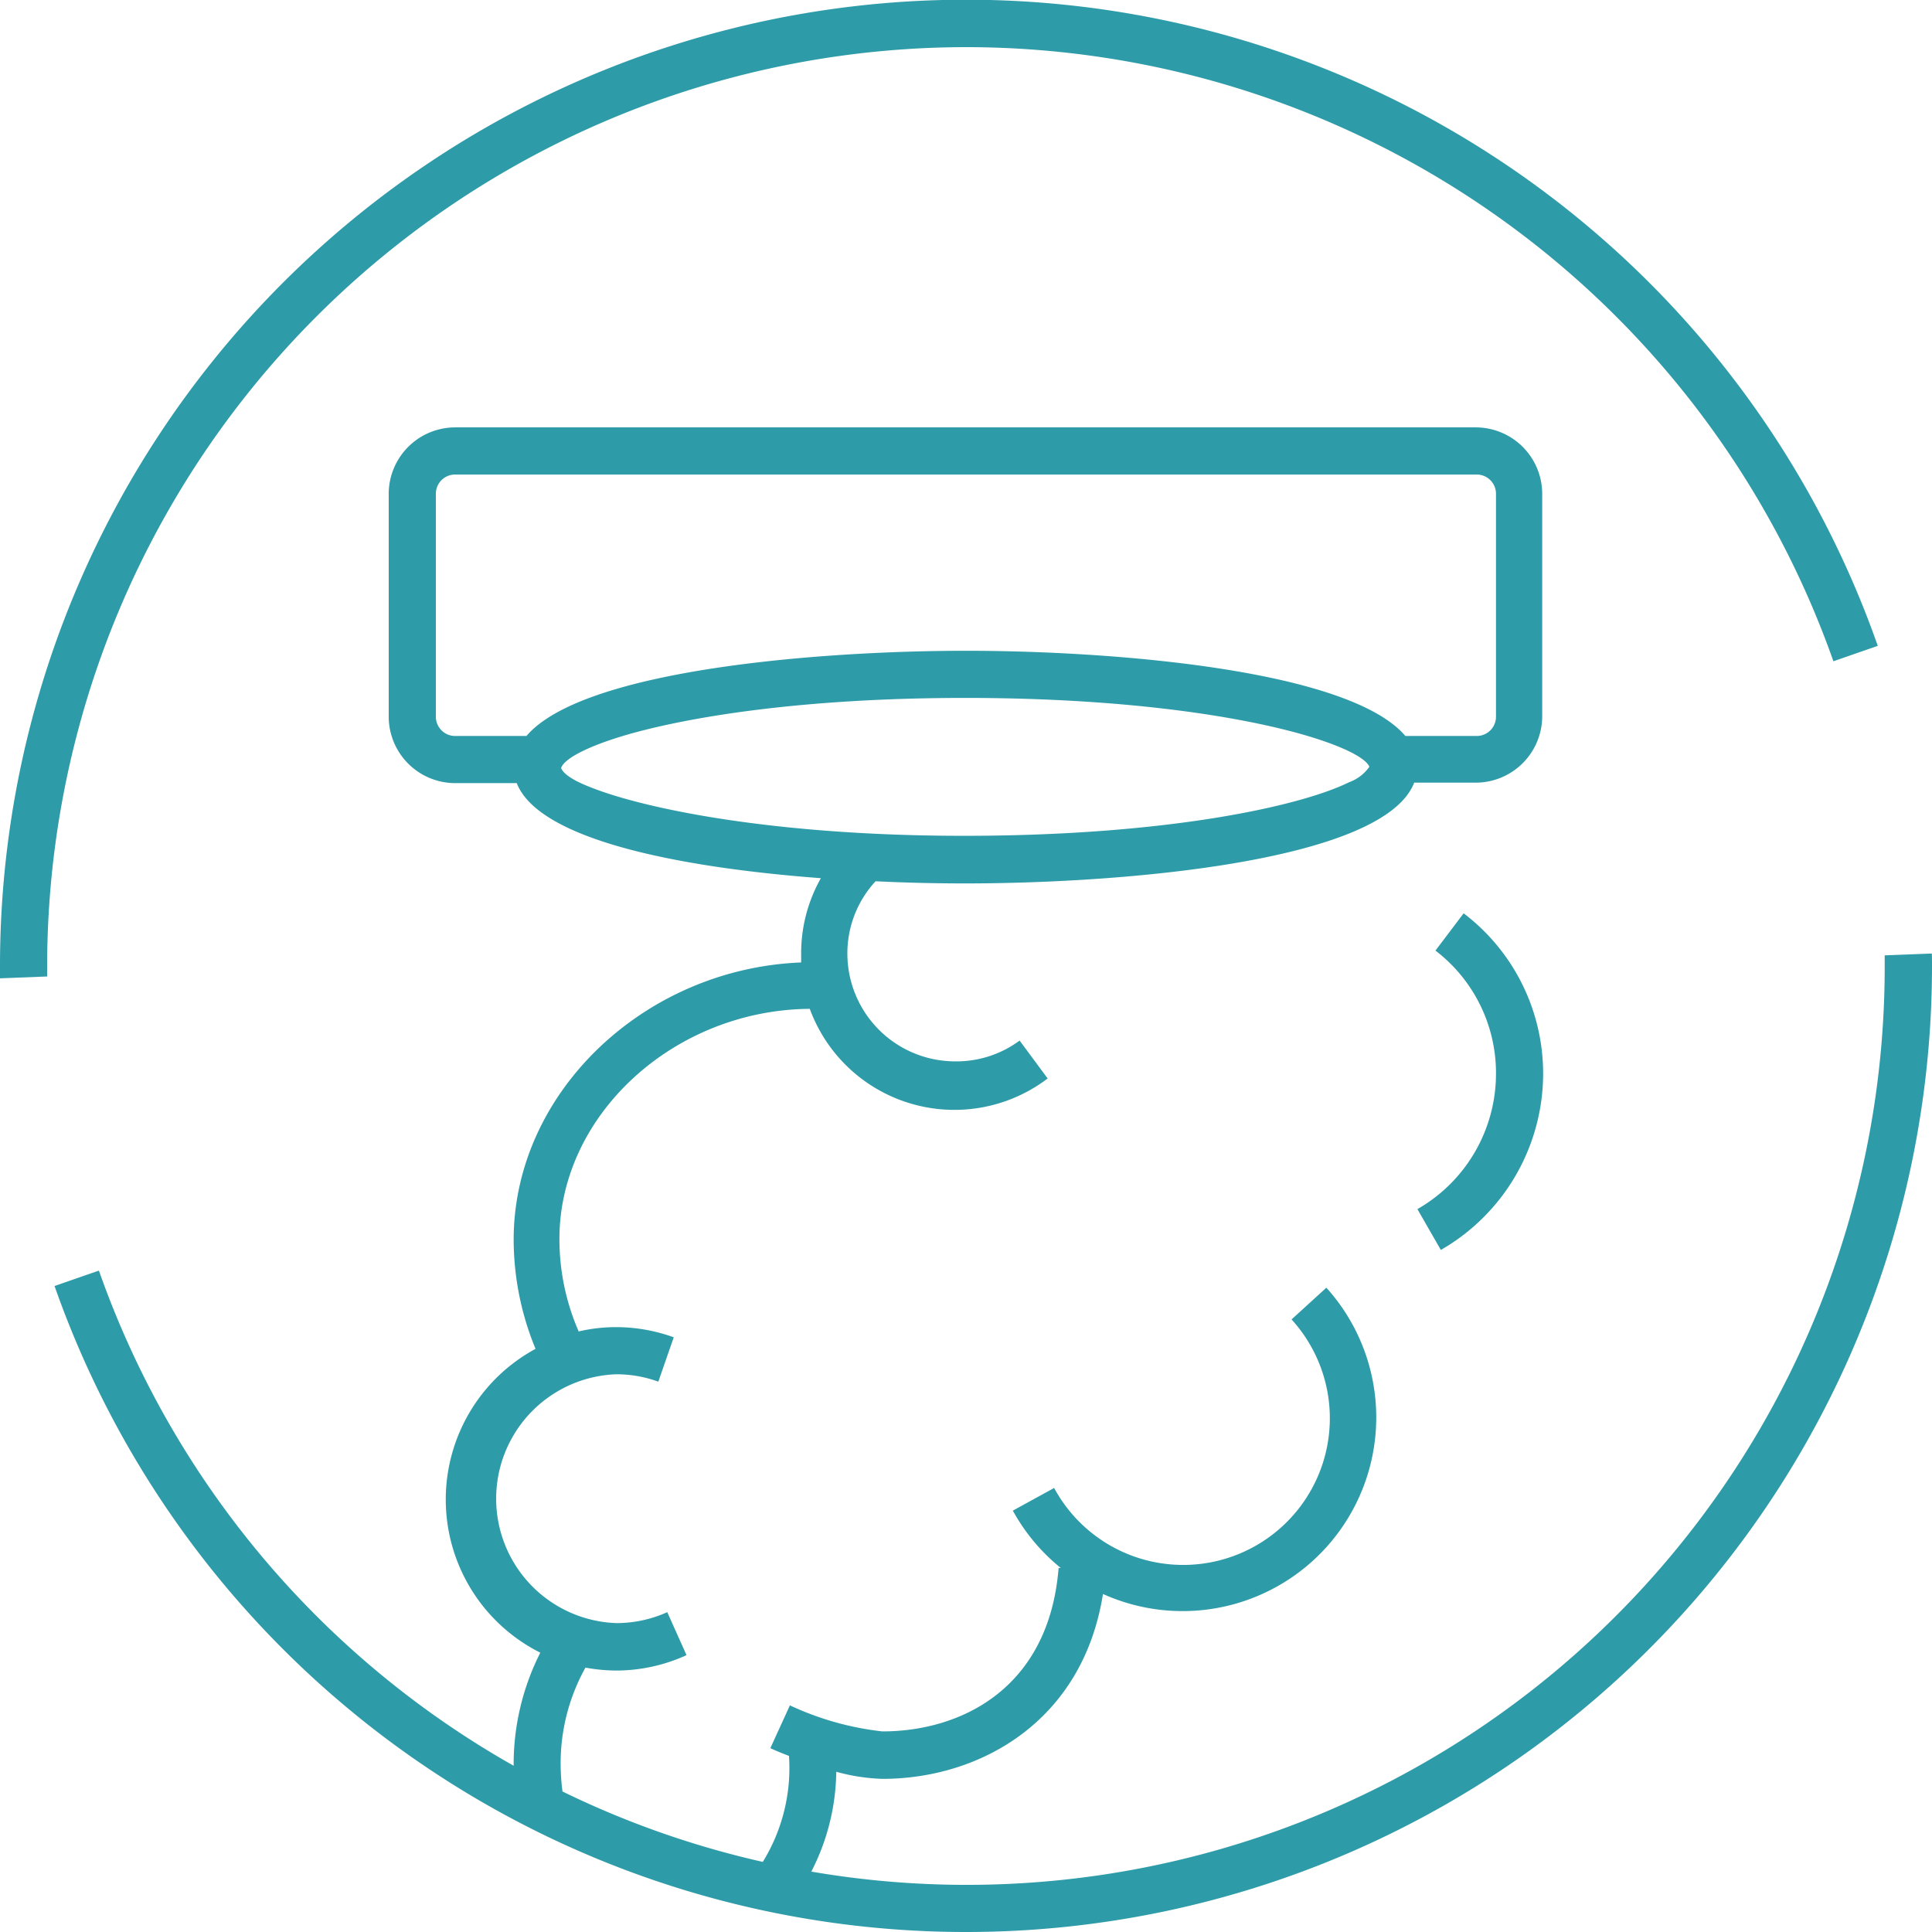
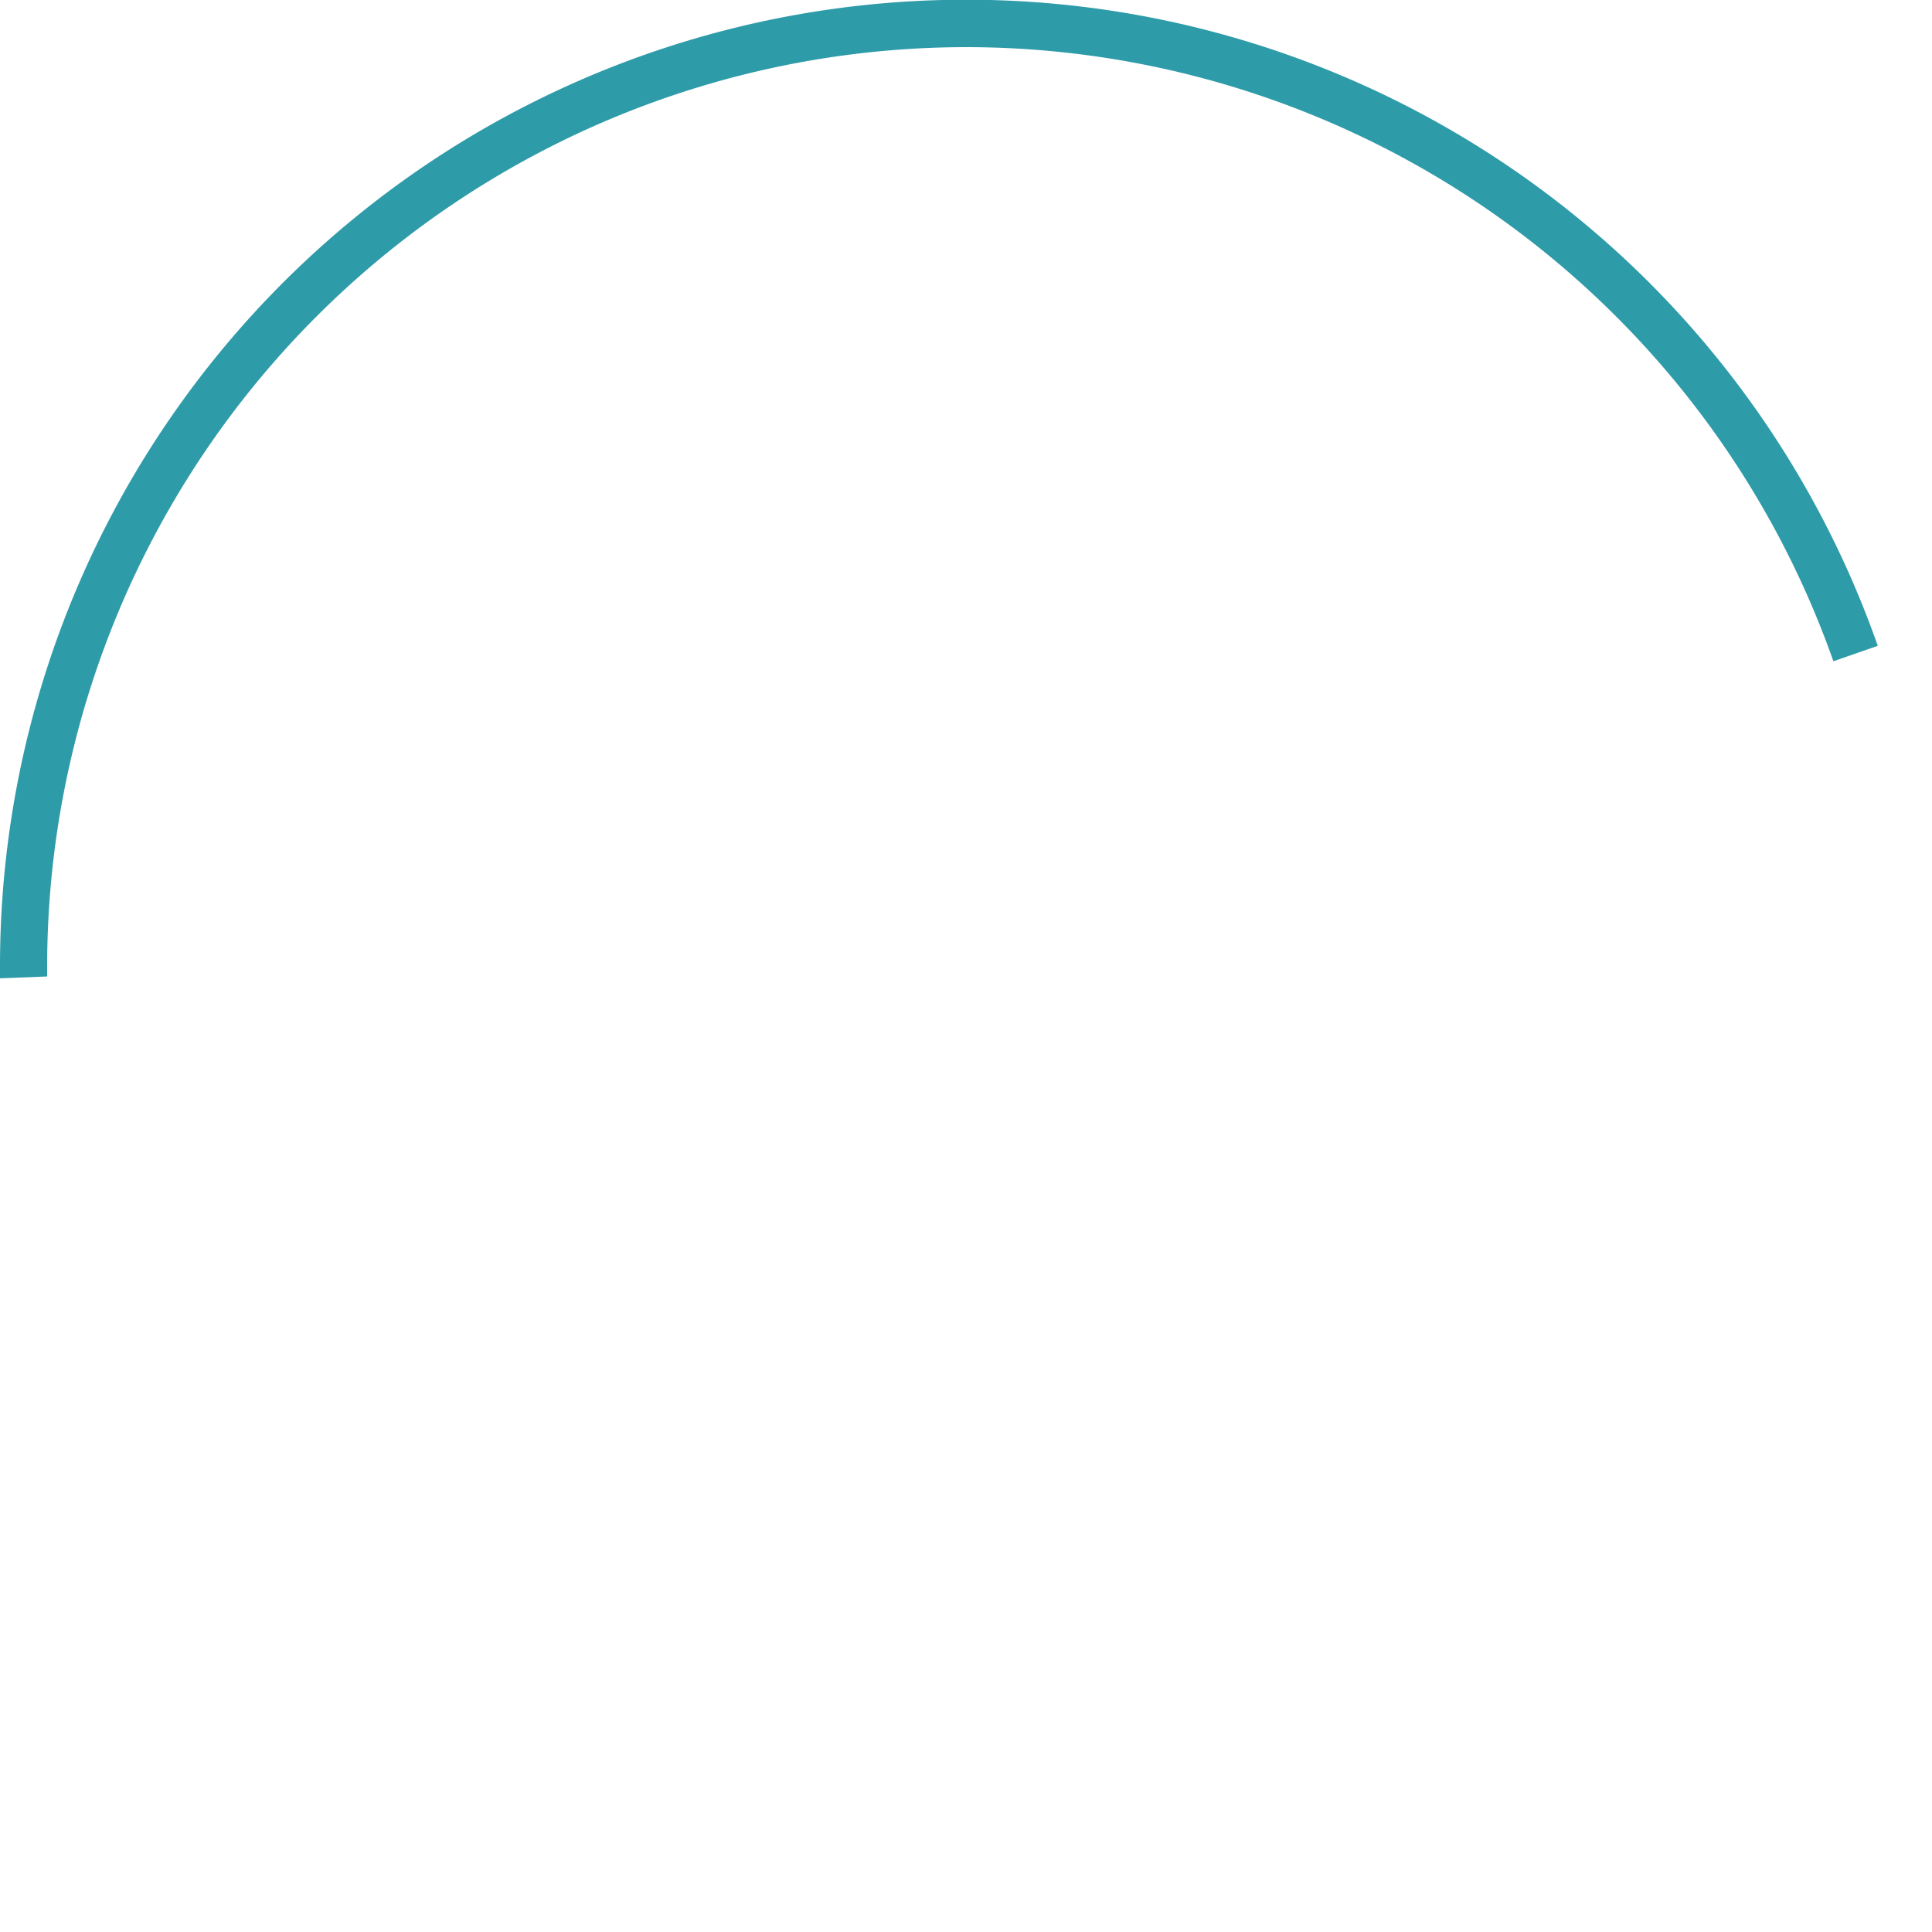
<svg xmlns="http://www.w3.org/2000/svg" viewBox="0 0 125.4 125.4">
  <defs>
    <style>.cls-1{fill:#2e9ba9;}</style>
  </defs>
  <g id="Ebene_2" data-name="Ebene 2">
    <g id="Ebene_1-2" data-name="Ebene 1">
-       <path class="cls-1" d="M92,78.48l1.52,2.65a13.21,13.21,0,0,0,6.64-11.43A13.06,13.06,0,0,0,95,59.28L93.17,61.7a10,10,0,0,1,3.93,8A10.13,10.13,0,0,1,92,78.48Z" />
      <path class="cls-1" d="M62.69,3.06A59.72,59.72,0,0,1,119,42.92l2.88-1A62.71,62.71,0,0,0,0,62.67c0,.28,0,.55,0,.83l3.06-.12c0-.24,0-.47,0-.71A59.69,59.69,0,0,1,62.69,3.06Z" />
-       <path class="cls-1" d="M125.39,61.89l-3.06.12c0,.22,0,.44,0,.66a59.58,59.58,0,0,1-69.67,58.81A14.53,14.53,0,0,0,54.28,115a12.59,12.59,0,0,0,3,.46c6.32,0,13-3.72,14.31-12A12.57,12.57,0,0,0,86.09,83.58l-2.26,2.06A9.52,9.52,0,1,1,68.42,96.58l-2.68,1.47a12.48,12.48,0,0,0,3.11,3.72h-.14c-.62,7.82-6.32,10.61-11.44,10.61a19.13,19.13,0,0,1-6-1.69L50,113.47c.33.15.76.33,1.21.5a11.6,11.6,0,0,1-1.7,6.88,59.45,59.45,0,0,1-13-4.57,13.74,13.74,0,0,1-.12-1.7A12.76,12.76,0,0,1,38,108.24a11.38,11.38,0,0,0,2,.19,11,11,0,0,0,4.56-1l-1.25-2.79a8,8,0,0,1-3.31.71,8.08,8.08,0,0,1,0-16.15,7.93,7.93,0,0,1,2.73.48l1-2.88a11,11,0,0,0-3.76-.66,10.6,10.6,0,0,0-2.41.28,15,15,0,0,1-1.25-6c0-8.06,7.43-14.87,16.25-14.94A10,10,0,0,0,68,70l-1.82-2.46A6.89,6.89,0,0,1,62,68.89a7,7,0,0,1-7-7,6.89,6.89,0,0,1,1.83-4.69h0c2.07.1,4,.14,5.82.14,10.24,0,27.16-1.41,29.14-6.54h4a4.32,4.32,0,0,0,4.31-4.31V32.05a4.32,4.32,0,0,0-4.31-4.31H29.54a4.32,4.32,0,0,0-4.31,4.31V46.52a4.32,4.32,0,0,0,4.31,4.31h4C35,54.57,44.35,56.33,53.28,57A9.91,9.91,0,0,0,52,61.92c0,.18,0,.37,0,.55-10.19.4-18.66,8.45-18.66,18a18.64,18.64,0,0,0,1.42,7.08,11.12,11.12,0,0,0,.31,19.72,16,16,0,0,0-1.73,7.34v0A59.65,59.65,0,0,1,6.42,82.47l-2.88,1A62.7,62.7,0,0,0,125.4,62.67C125.4,62.41,125.4,62.15,125.39,61.89ZM28.29,46.52V32.05a1.25,1.25,0,0,1,1.25-1.25H95.85a1.25,1.25,0,0,1,1.25,1.25V46.52a1.25,1.25,0,0,1-1.25,1.25H91.22c-3.68-4.31-19-5.53-28.52-5.53s-24.85,1.22-28.53,5.53H29.54A1.25,1.25,0,0,1,28.29,46.52Zm8.13,3.33c.19-.58,1.57-1.34,4-2.08,4.3-1.28,11.89-2.47,22.23-2.47s17.93,1.19,22.23,2.47c2.41.72,3.79,1.46,4,2a2.73,2.73,0,0,1-1.31,1c-3.18,1.57-11.87,3.48-25,3.48s-21.93-2-25-3.48C36.94,50.47,36.52,50.13,36.42,49.85Z" />
    </g>
  </g>
</svg>